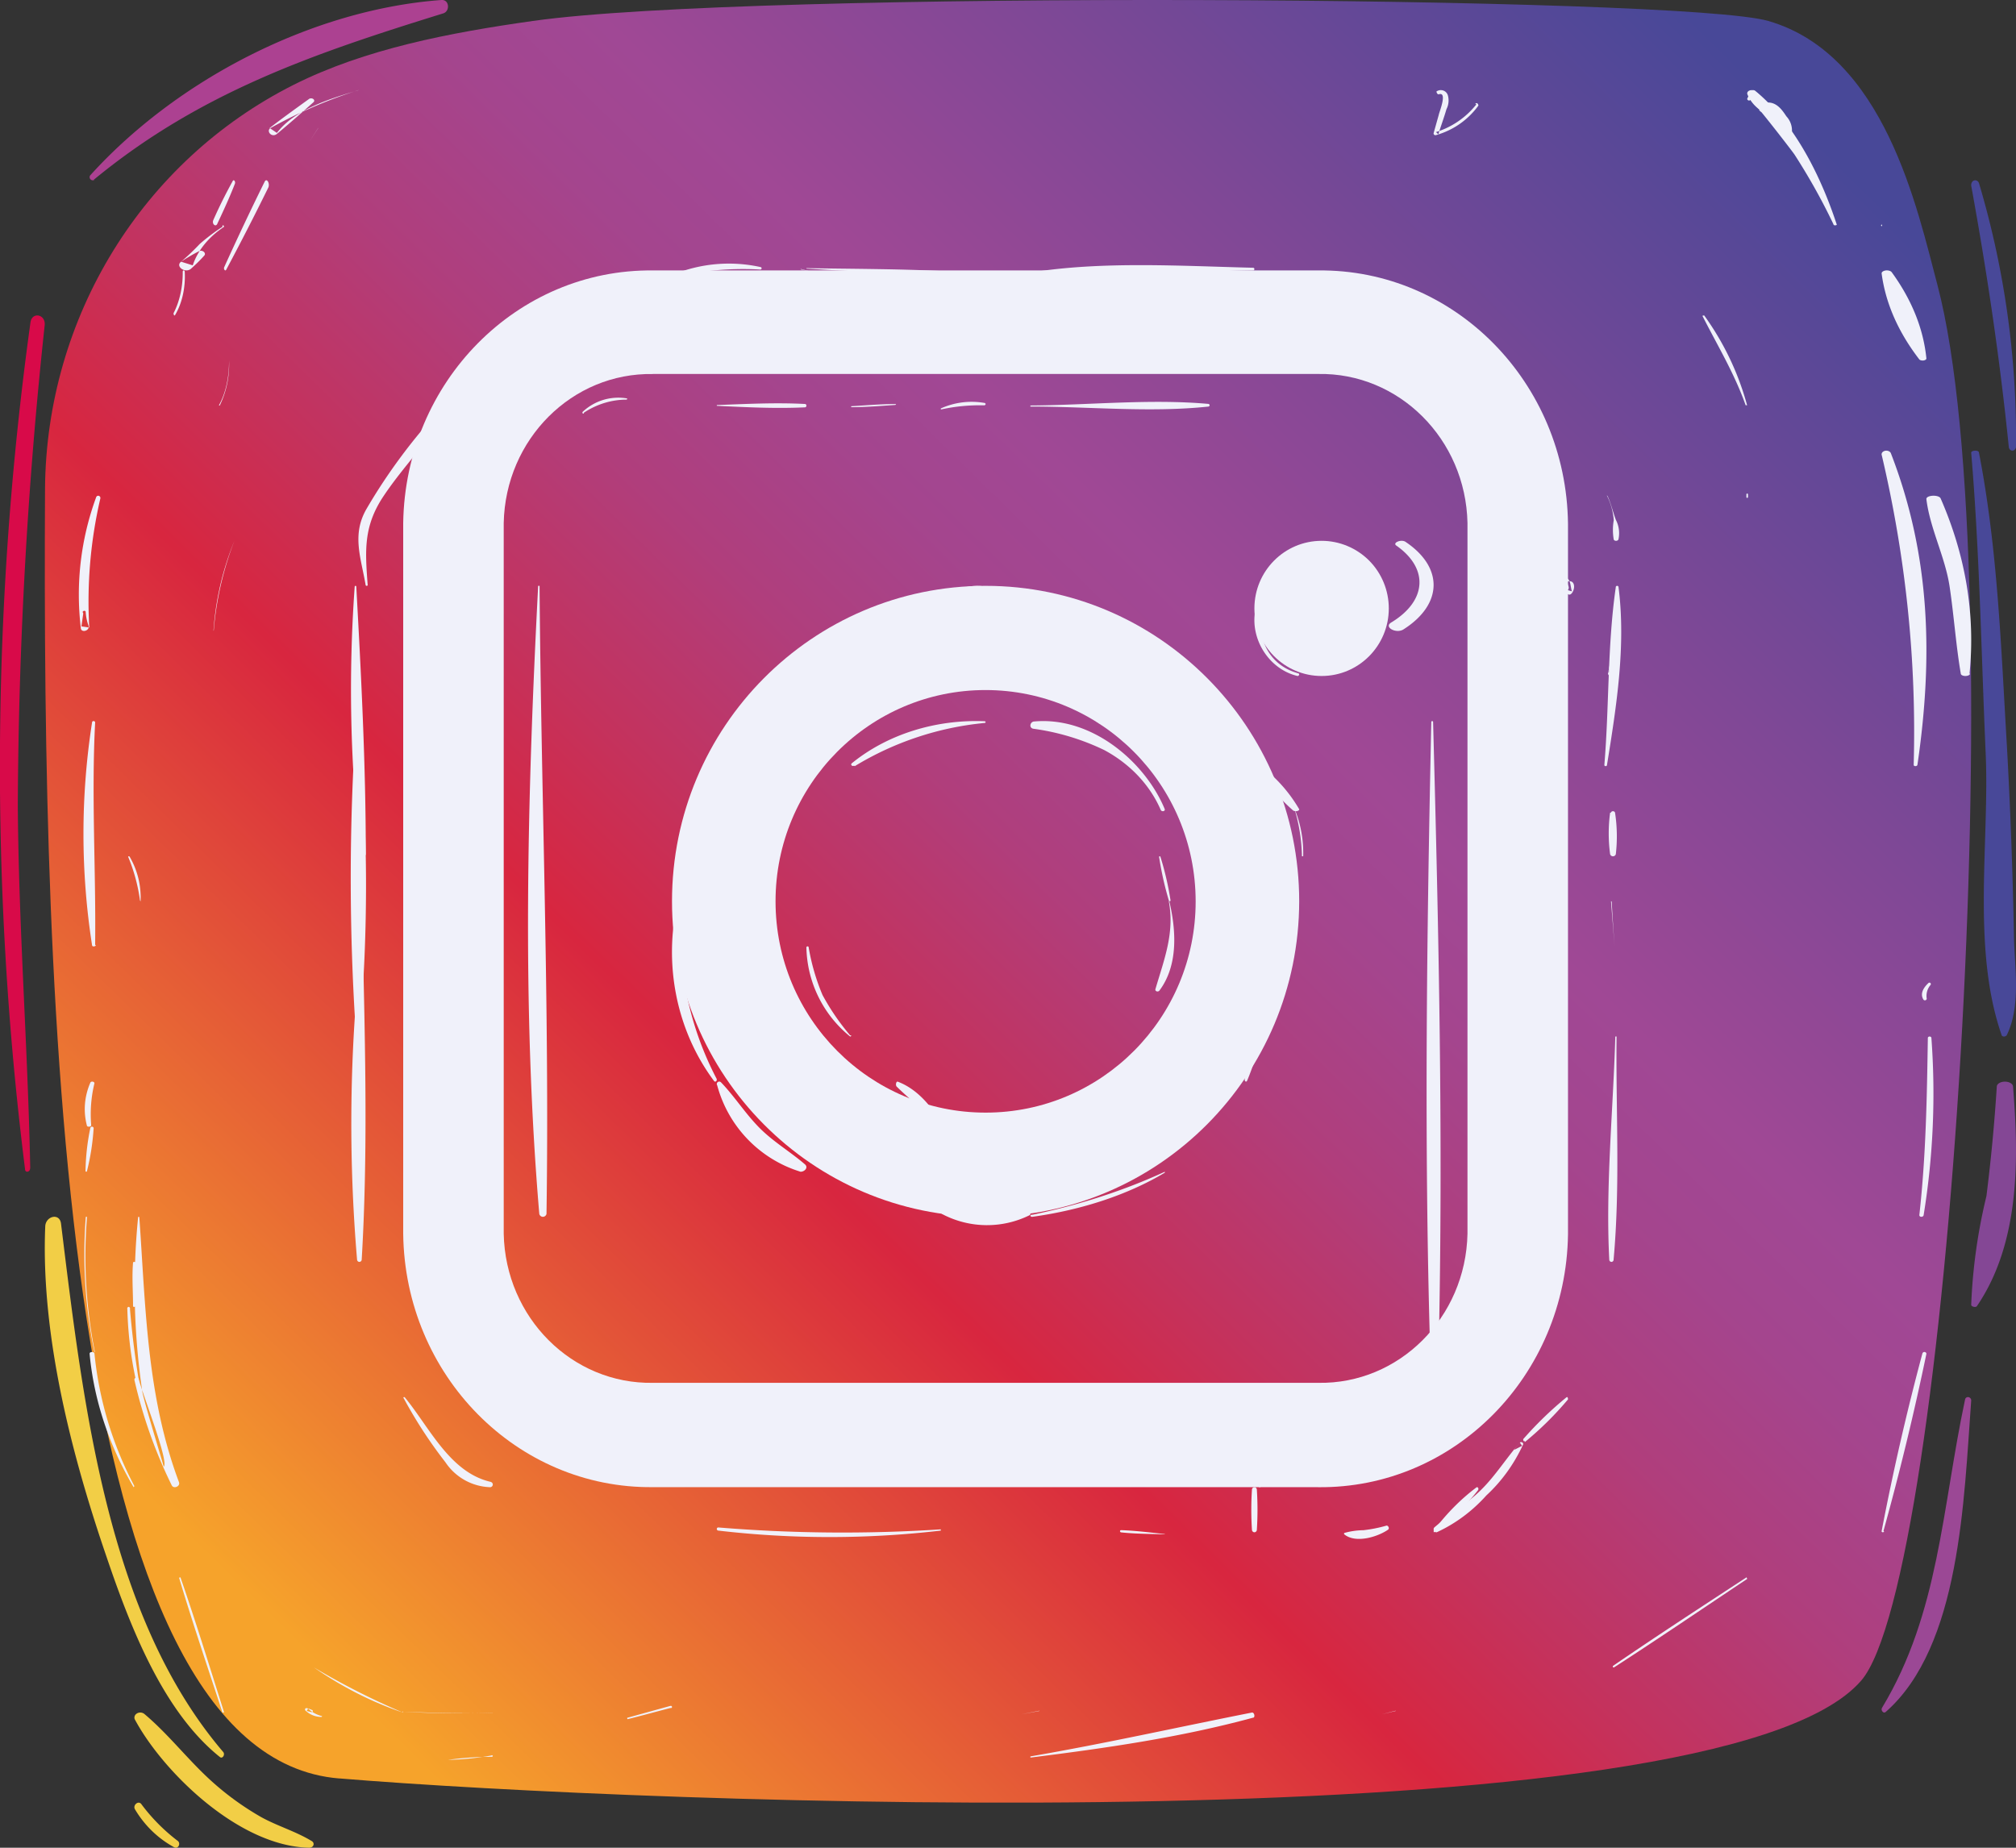
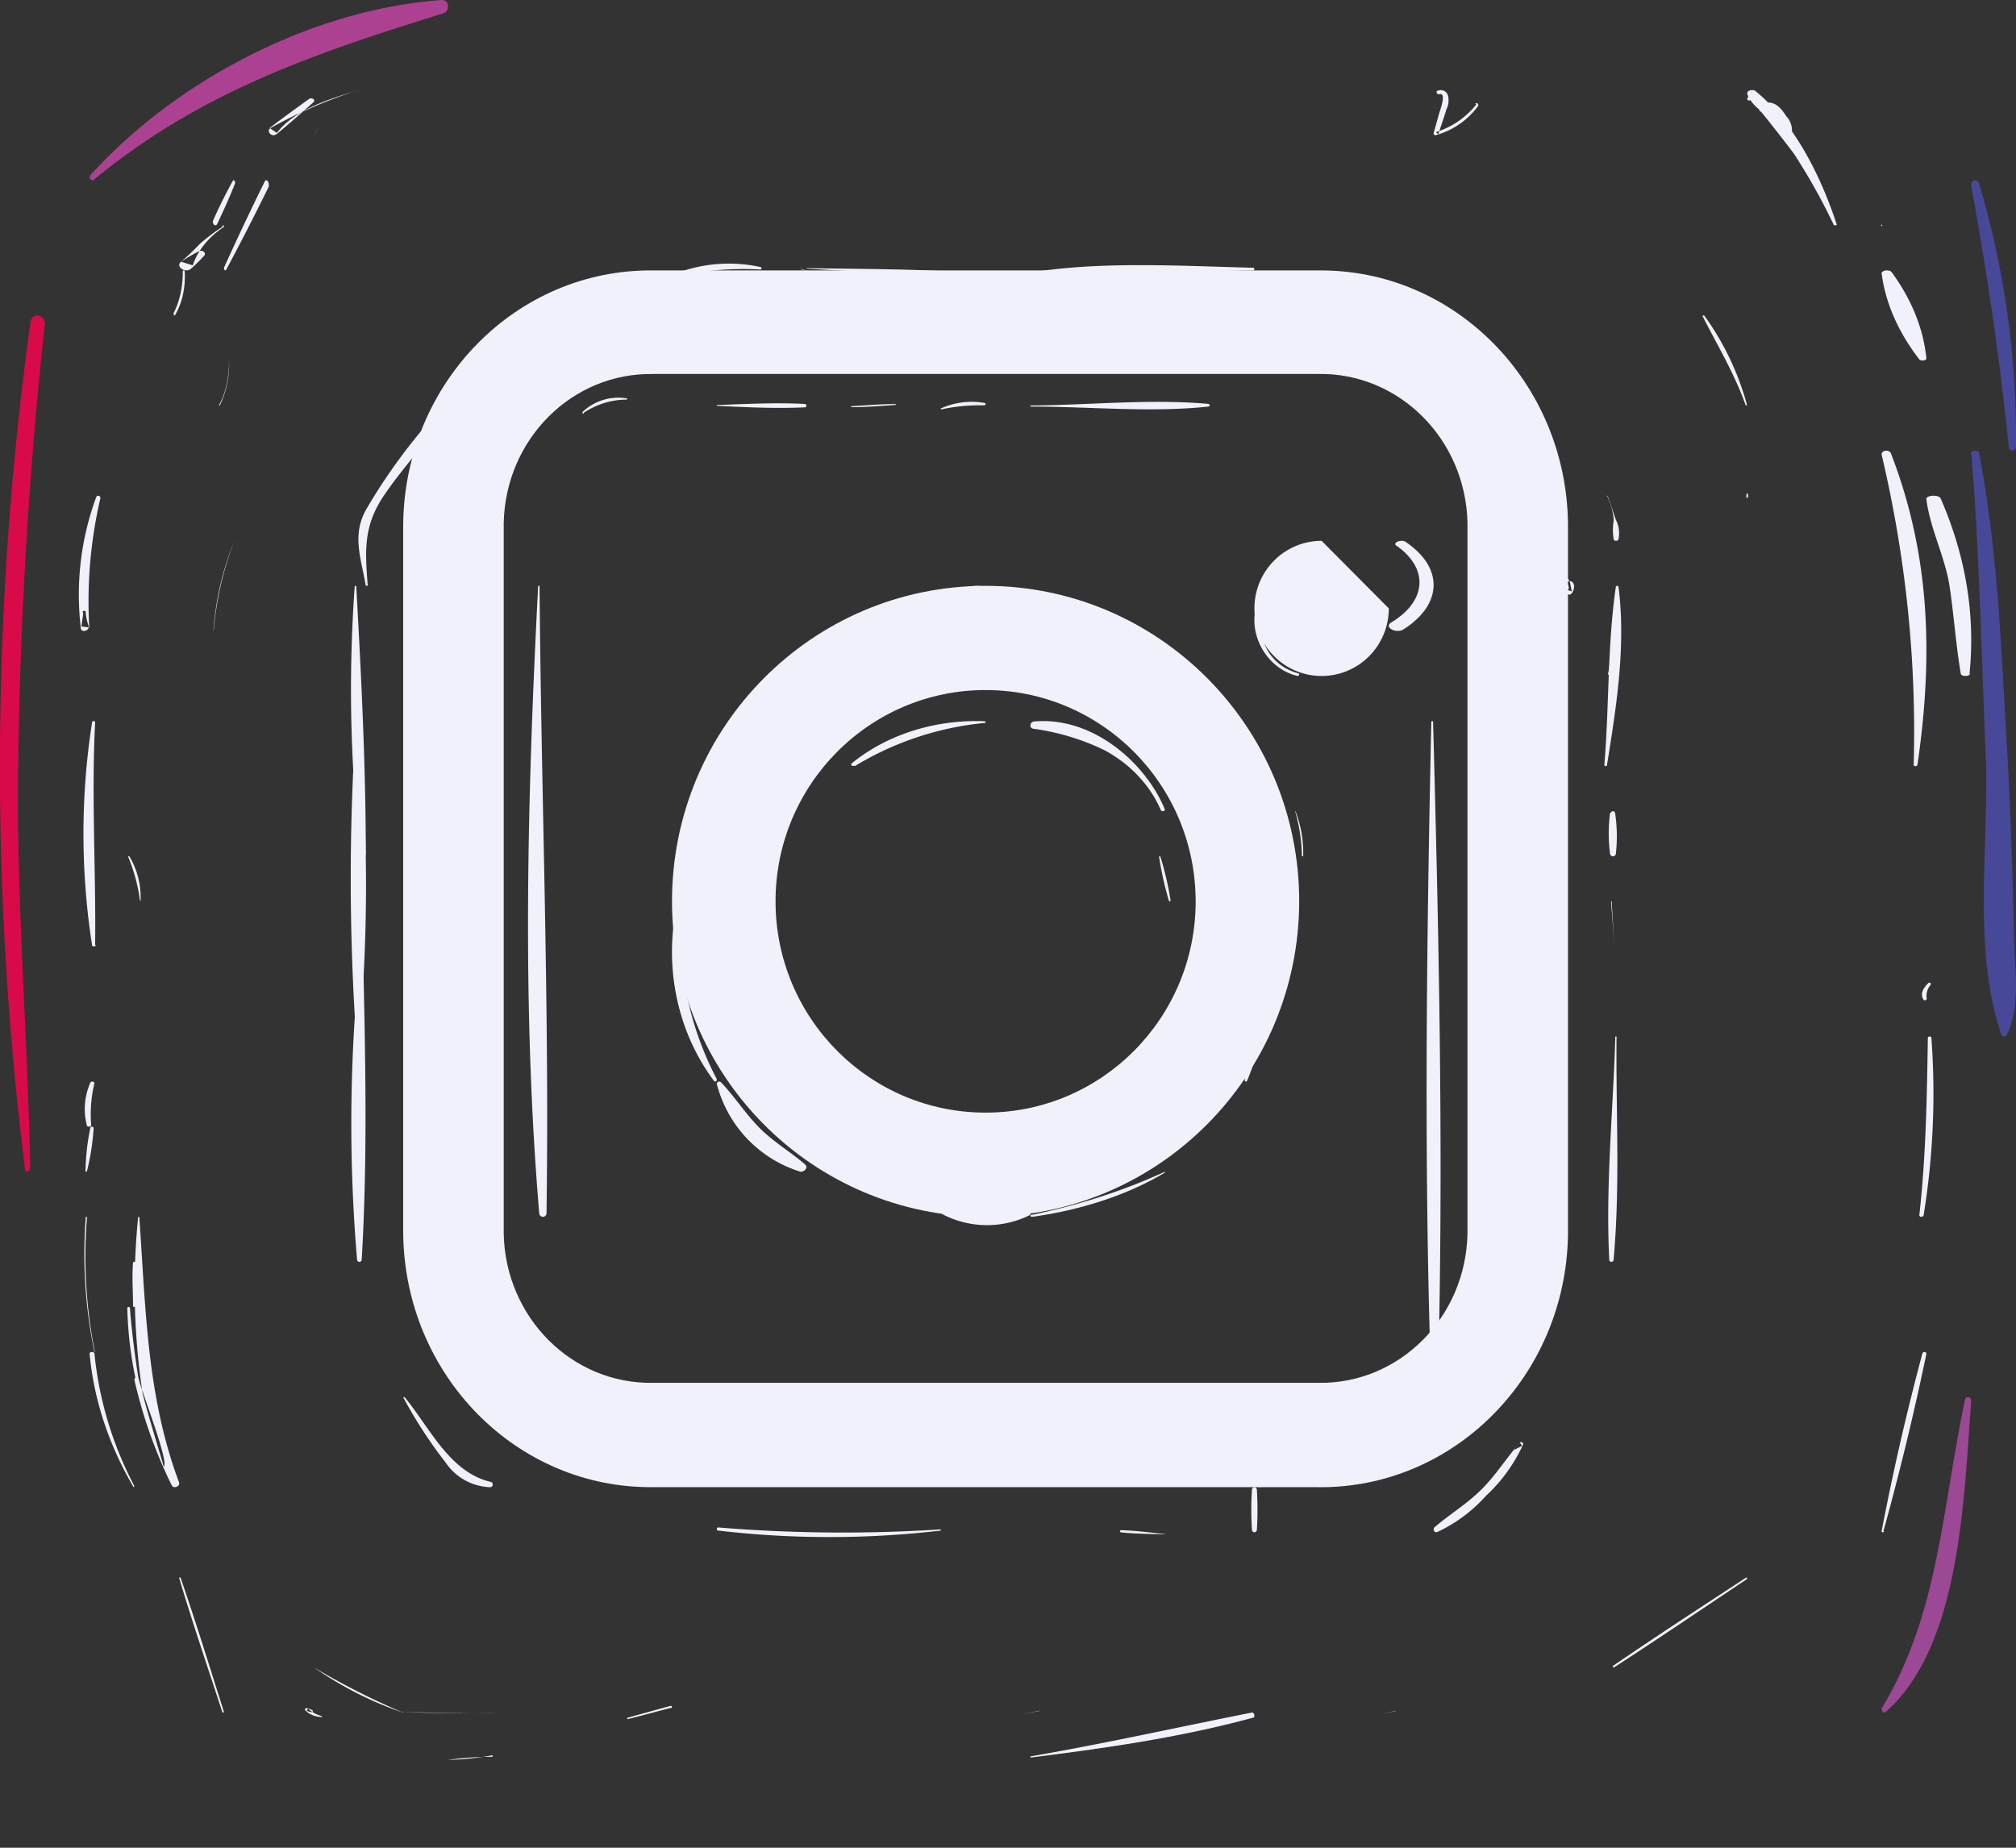
<svg xmlns="http://www.w3.org/2000/svg" width="36" height="33" viewBox="0 0 36 33">
  <rect x="0" y="0" width="36" height="33" fill="#333333" stroke="none" />
  <defs>
    <linearGradient id="a" x1="91.934%" x2="11.068%" y1="10.416%" y2="90.058%">
      <stop offset="0%" stop-color="#484898" />
      <stop offset="21%" stop-color="#7F4896" />
      <stop offset="35%" stop-color="#A04895" />
      <stop offset="41%" stop-color="#A4458E" />
      <stop offset="49%" stop-color="#B03E7C" />
      <stop offset="58%" stop-color="#C4325D" />
      <stop offset="66%" stop-color="#D8263F" />
      <stop offset="98%" stop-color="#F6A32B" />
    </linearGradient>
  </defs>
  <g fill="none" fill-rule="evenodd">
-     <path fill="url(#a)" d="M6.058 31.762c5.366.444 24.611 1.219 27.177-1.746 1.557-1.799 2.727-19.743 1.363-24.923-.362-1.368-.943-4.12-3.023-4.719-1.506-.439-18.152-.555-22.057 0-1.491.21-3 .5-4.273 1.14C2.543 2.873.825 5.666.804 8.733c-.047 9.236.28 22.63 5.254 23.03z" />
    <path fill="#F0F1FA" fill-rule="nonzero" d="M23.538 26.56H11.662c-2.435.027-4.431-1.997-4.462-4.525V9.341c.038-2.522 2.032-4.538 4.462-4.511h11.876C25.973 4.803 27.97 6.828 28 9.355v12.694c-.038 2.522-2.032 4.538-4.462 4.512zM11.662 6.68c-1.444-.027-2.636 1.163-2.667 2.66v12.695c.031 1.498 1.223 2.688 2.667 2.662h11.876c1.444.026 2.636-1.164 2.667-2.662V9.341c-.031-1.498-1.223-2.688-2.667-2.662H11.662z" />
    <path fill="#F0F1FA" d="M6.334 10.476a25.672 25.672 0 0 0 .102 4.775c0 .054.096.057.096 0 0-1.59-.082-3.193-.17-4.775 0-.007-.006-.013-.014-.013s-.014.006-.014.013z" />
    <path fill="#F0F1FA" d="M6.357 12.89a41.738 41.738 0 0 0 0 5.593c0 .016.014.03.03.03a.03.03 0 0 0 .03-.03 29.938 29.938 0 0 0-.024-5.593.02.02 0 0 0-.018-.012.02.02 0 0 0-.018.012z" />
    <path fill="#F0F1FA" d="M6.445 16.92a28.887 28.887 0 0 0-.069 5.575c0 .023.019.042.041.042a.042.042 0 0 0 .042-.042c.11-1.851.063-3.728.022-5.576 0-.022-.033-.022-.036 0zM7.202 24.959c.217.405.468.791.751 1.155a1 1 0 0 0 .798.447c.057 0 .073-.085 0-.098-.722-.173-1.083-.972-1.52-1.504-.013-.019-.038 0-.03.021v-.021zM9.61 10.463c-.192 3.715-.294 7.506.02 11.215a.066.066 0 0 0 .064.054.066.066 0 0 0 .065-.054c.055-3.735-.096-7.48-.124-11.215H9.61zM13.594 13.69a6.16 6.16 0 0 0-.794 2.373c0 .034.036.05.043.015a9.996 9.996 0 0 1 .757-2.373c0-.017-.011-.031-.02-.015h.014zM12.101 16.11c-.258 1.118-.017 2.304.649 3.195.022.03.062 0 .046-.04a5.688 5.688 0 0 1-.625-3.138c-.004-.017-.019-.03-.035-.03-.016 0-.03.013-.035.03v-.017zM12.808 19.387a2.214 2.214 0 0 0 1.488 1.54c.074 0 .144-.077.077-.133-.266-.23-.569-.403-.825-.665-.255-.263-.43-.546-.673-.799a.044.044 0 0 0-.052-.008.043.043 0 0 0-.022.048l.007.017zM15.264 13.683a5.457 5.457 0 0 1 2.318-.771c.023 0 .025-.029 0-.031-.881-.035-1.74.237-2.37.75-.029.021 0 .063.04.044l.012.008zM18.452 13.015c.443.06.871.19 1.265.38.46.246.817.623 1.011 1.071.018.038.086.022.07-.017-.338-.819-1.28-1.655-2.326-1.564-.076 0-.106.113-.02.13zM20.697 15.297c.041.27.1.534.176.788 0 .028.035 0 .03 0a5.315 5.315 0 0 0-.184-.792l-.022.004z" />
-     <path fill="#F0F1FA" d="M20.872 16.1c.105.564-.082 1.03-.239 1.564-.013.041.047.06.072.026.338-.454.297-1.077.176-1.592l-.009.002zM20.792 18.512c-.256.272-.54.5-.786.773-.015.019 0 .043.026.027.271-.245.512-.528.768-.789 0 0 0-.019 0 0l-.008-.01zM19.176 19.992a3.455 3.455 0 0 1-.77.23c-.015 0 0 .03 0 .03.272-.026.536-.1.785-.218.02 0 0-.05-.015-.042zM17.561 20.182c-.24-.053-.472-.134-.708-.2-.041 0-.07.033-.041.055.202.139.464.219.738.225.063 0 .07-.067 0-.08h.011zM16.791 20.035c-.208-.36-.47-.606-.753-.714-.014-.01-.03 0-.036.026-.006.025 0 .054.015.064.24.237.503.43.74.705.027.026.058-.043.034-.081zM15.181 18.491a4.173 4.173 0 0 1-.493-.72 3.832 3.832 0 0 1-.247-.847.02.02 0 0 0-.02-.022.02.02 0 0 0-.021.022 2.1 2.1 0 0 0 .781 1.588c.012 0 .024-.01.016-.021h-.016zM22.406 13.752c.241.251.432.503.687.724.017.01.044.015.069.01.024-.006.04-.019.038-.033a2.61 2.61 0 0 0-.66-.754.129.129 0 0 0-.101-.01c-.034.01-.048.033-.033.053v.01z" />
    <path fill="#F0F1FA" d="M23.128 14.488c.076.263.116.533.121.805h.022a2.076 2.076 0 0 0-.137-.805h-.006zM23.2 16.098v.804-.804zM22.566 18.512a1.699 1.699 0 0 0-.34.767c0 .016.006.03.016.036.01.005.02 0 .027-.012.11-.255.182-.535.306-.783l-.009-.008zM21.715 19.328a2.34 2.34 0 0 0-.275.718c0 .067.042.103.06.052a4.88 4.88 0 0 1 .254-.678.113.113 0 0 0-.005-.083c-.012-.023-.03-.026-.045-.009h.011zM20.8 20.927c-.716.331-1.512.59-2.36.767a.043.043 0 0 0-.034.007c-.008.007-.008.016 0 .023.008.007.022.01.035.007.888-.124 1.704-.396 2.359-.787v-.017zM18.378 21.666a4.972 4.972 0 0 1-1.516-.083c-.05 0-.09.069-.037.1a1.716 1.716 0 0 0 1.563.019.025.025 0 0 0 .012-.022.025.025 0 0 0-.012-.022l-.01.008zM13.645 12.867c.204-.309.46-.572.755-.778v-.015a2.48 2.48 0 0 0-.795.766c-.02.029.025.053.044.027h-.004zM14.432 12.26c.215-.161.476-.289.768-.374-.3.081-.573.205-.8.363l.032.011zM16.007 11.412c.264-.03.522-.085.783-.133.261-.047.529-.05.787-.105.014-.004.023-.014.023-.026 0-.012-.01-.023-.023-.027-.27.016-.538.051-.8.106a4.314 4.314 0 0 0-.777.172v.016l.007-.003zM16.806 10.76c.85-.524 1.516.35 2.319.508.073 0 .105-.166.04-.209a4.595 4.595 0 0 0-1.361-.516c-.338-.153-.703-.083-1.004.192v.026h.006zM22.614 10.476c-.473.582-.107 1.44.556 1.597.03 0 .043-.041.012-.048-.665-.184-.837-.906-.513-1.505.02-.035-.028-.079-.055-.044zM24.933 9.743c.586.41.547.991-.092 1.376-.134.083.092.204.221.122.705-.448.718-1.11.033-1.566-.076-.047-.232.018-.162.068zM25.559 12.895c-.08 3.718-.13 7.456-.022 11.171 0 .044.034.08.077.08a.079.079 0 0 0 .077-.08c.082-3.718 0-7.456-.1-11.17a.017.017 0 0 0-.016-.018.017.017 0 0 0-.016.017zM28.853 10.49c-.151 1.047-.116 2.12-.204 3.174 0 .022.044.029.047 0 .168-1.04.341-2.129.206-3.179 0-.012-.01-.022-.024-.022s-.025.01-.025.022v.005zM28.752 14.514a2.79 2.79 0 0 0 0 .741.052.052 0 0 0 .051.038.052.052 0 0 0 .051-.038 2.79 2.79 0 0 0-.014-.741.038.038 0 0 0-.037-.026.038.038 0 0 0-.037.026h-.014zM28.78 16.098c.016.281.032.537.052.804l-.064-.804h.011zM28.845 18.512c-.039 1.33-.176 2.674-.108 3.987 0 .02.018.038.039.038a.038.038 0 0 0 .038-.038c.121-1.329.039-2.658.053-3.987h-.022zM16.056 25.877a5.536 5.536 0 0 1 1.367-.119c.316.041.639.023.948-.053.039 0 .039-.072 0-.072-.464.04-.93.057-1.397.05a1.89 1.89 0 0 0-.936.103c-.028.007-.044.033-.036.058.007.025.035.04.063.033h-.01z" />
-     <path fill="#F0F1FA" d="M18.321 25.8c.059.009.118.009.176 0a.047.047 0 0 0 0-.09.468.468 0 0 0-.176 0 .05.05 0 0 0-.05.05c0 .028.023.05.05.05v-.01zM26.303 23.36a2.968 2.968 0 0 1-.703.768s0 .025.032.017c.358-.216.621-.48.768-.77 0-.036-.078-.052-.097 0v-.014zM24.881 24.085l-.162.122.162-.122zM24.033 25.671a.45.45 0 0 0-.132.092c-.027.033 0 .097.047.08a.434.434 0 0 0 .143-.091c.046-.039 0-.105-.058-.08zM24 27.399c.205.175.604.047.785-.078.036-.025 0-.086-.033-.072a2.477 2.477 0 0 1-.405.08 1.306 1.306 0 0 0-.344.05L24 27.4zM25.615 27.364c.285-.2.548-.453.78-.752a.04.04 0 0 0 0-.039c-.006-.011-.018-.015-.028-.01-.28.21-.539.471-.767.776 0 0 0 .034.015.025zM27.228 25.756a5.85 5.85 0 0 0 .772-.763s0-.058-.028-.037a6.497 6.497 0 0 0-.772.747s0 .053.028.032v.021z" />
    <path fill="#F0F1FA" d="M27.047 25.89l.134-.068-.04-.057c-.24.272-.432.586-.692.842-.26.257-.563.438-.834.671-.036.031 0 .101.045.086.331-.153.631-.375.882-.656.272-.251.495-.56.655-.907.015-.033-.033-.06-.057-.036l-.098.114.005.01zM20.8 27.398c-.258-.028-.52-.061-.78-.07-.028 0-.025.036 0 .04.26.027.519.027.78.035v-.005zM16.8 27.314a27.132 27.132 0 0 1-3.973-.034c-.036 0-.036.053 0 .056a17.15 17.15 0 0 0 3.973 0v-.022zM10.427 7.37c.232-.153.497-.233.766-.233 0 0 .015-.02 0-.022a.928.928 0 0 0-.788.24c-.012.015 0 .04.02.029l.002-.014zM12.8 7.248c.527.025 1.047.052 1.574.027.015 0 .026-.013.026-.03s-.011-.03-.026-.03c-.527-.028-1.047 0-1.574.019v.014zM15.2 7.272c.263 0 .536-.023.788-.04 0 0 .027-.016 0-.016-.263 0-.536.025-.788.039v.017zM16.814 7.311c.247-.054.502-.078.758-.072.016 0 .028-.01.028-.022 0-.012-.012-.022-.028-.022a1.334 1.334 0 0 0-.772.1v.016h.014zM18.36 7.244h.08-.08zM18.4 7.261c1.044 0 2.147.111 3.182 0a.025.025 0 0 0 .018-.023c0-.011-.007-.02-.018-.024-1.038-.094-2.138.022-3.182.028v.02zM12.033 4.95a5.364 5.364 0 0 1 1.545-.136c.027 0 .032-.042 0-.045a2.624 2.624 0 0 0-1.56.136c-.028 0-.02.053 0 .045h.015zM14.298 4.811l.204.045-.204-.053v.008zM14.4 4.798c.8.047 1.59.089 2.39.064.013 0 .013-.02 0-.023-.797-.038-1.592-.036-2.39-.05v.009zM17.6 5.622c.258.051.525.064.79.04.024 0 0-.037 0-.037a5.406 5.406 0 0 1-.766-.03c-.02 0-.031.019 0 .025l-.024.002zM18.403 4.89c1.303.097 2.67-.045 3.98-.061a.025.025 0 0 0 .017-.024c0-.01-.007-.02-.018-.023-1.288-.031-2.708-.122-3.982.086v.022h.003zM25.65 6.597c.371.137.707.339.986.592.223.257.332.577.528.85a.02.02 0 0 0 .018.01.02.02 0 0 0 .018-.01 1.266 1.266 0 0 0-.511-.894 2.416 2.416 0 0 0-.97-.7c-.103-.035-.167.106-.075.152h.006zM28.699 8.858c.068.139.107.285.118.433-.02.115-.02.231 0 .346.006.013.023.022.041.022.019 0 .035-.01.042-.022a.519.519 0 0 0-.044-.35c-.055-.144-.086-.291-.152-.433h-.016l.01.004zM7.91 7.257c-.528.567-.985 1.18-1.363 1.828-.27.464-.101.873-.017 1.368a.02.02 0 0 0 .018.01.02.02 0 0 0 .018-.01c-.045-.609-.081-1.045.28-1.588.361-.542.823-.998 1.148-1.55.026-.044-.042-.1-.084-.055v-.003z" />
    <path fill="#F0F1FA" fill-rule="nonzero" d="M17.597 21.732C14.505 21.73 12 19.207 12 16.096c.001-3.112 2.508-5.633 5.6-5.633 3.093 0 5.6 2.523 5.6 5.635-.005 3.11-2.51 5.63-5.603 5.634zm0-9.408c-2.071.001-3.749 1.692-3.748 3.775.001 2.084 1.68 3.773 3.752 3.772 2.071 0 3.75-1.69 3.75-3.773-.002-2.085-1.682-3.774-3.754-3.774z" />
-     <path fill="#F0F1FA" d="M24.8 10.866c0 .667-.537 1.207-1.2 1.207-.663 0-1.2-.54-1.2-1.207s.537-1.207 1.2-1.207c.318 0 .623.127.849.353.225.227.351.534.351.854z" />
+     <path fill="#F0F1FA" d="M24.8 10.866c0 .667-.537 1.207-1.2 1.207-.663 0-1.2-.54-1.2-1.207s.537-1.207 1.2-1.207z" />
    <path fill="#D80A49" d="M.54 20.862C.497 18.7.332 16.546.318 14.381c.013-2.87.174-5.735.48-8.573.019-.197-.227-.245-.254-.049a57.896 57.896 0 0 0-.097 15.12c0 .074.093.057.091-.017z" />
-     <path fill="#F2CE46" d="M3.985 31.289c-2.066-2.42-2.495-6.18-2.895-9.433-.023-.201-.275-.138-.282.047-.082 1.955.479 4.106 1.092 5.894.44 1.3 1.025 2.782 2.028 3.584.045.037.098-.046.057-.092zM5.565 32.88c-.291-.176-.61-.266-.901-.427a5.05 5.05 0 0 1-.855-.614c-.439-.389-.782-.85-1.232-1.229a.117.117 0 0 0-.137-.005c-.04.027-.052.077-.026.115.494.916 1.846 2.257 3.11 2.28.034 0 .064-.019.073-.047.01-.028-.004-.058-.032-.073zM3.17 32.875a3.298 3.298 0 0 1-.647-.655c-.052-.068-.153.018-.115.09.169.287.41.522.699.68.072.043.13-.066.064-.115z" />
    <path fill="#AC4191" d="M1.675 3.21C3.57 1.648 5.605.955 7.915.239 8.04.2 8.025-.01 7.883 0 5.571.17 3.151 1.428 1.61 3.133a.056.056 0 0 0 .077.078h-.01z" />
    <path fill="#9B4895" d="M33.671 30.577c1.338-1.172 1.398-3.797 1.529-5.564 0-.072-.097-.086-.11-.016-.411 1.932-.462 3.815-1.483 5.505-.026.043.027.107.064.075z" />
-     <path fill="#844795" d="M35.304 23.324c.783-1.151.742-2.693.643-3.916 0-.05-.065-.09-.145-.09-.08 0-.145.04-.145.09a31.67 31.67 0 0 1-.185 1.954 9.859 9.859 0 0 0-.272 1.943c0 .03.081.054.104.02z" />
    <path fill="#484898" d="M35.828 18.502c.27-.535.143-1.24.135-1.795a91.723 91.723 0 0 0-.127-3.412c-.103-1.733-.163-3.489-.497-5.209 0-.055-.143-.044-.139 0 .151 1.784.179 3.573.258 5.356.072 1.59-.254 3.498.287 5.049.005.013.022.021.041.021.02 0 .036-.008.042-.021v.01zM36 7.988a15.936 15.936 0 0 0-.658-4.707c-.011-.045-.051-.07-.09-.058-.038.012-.06.059-.05.103.283 1.552.51 3.085.67 4.662.006.035.032.06.064.06.03 0 .057-.025.063-.06z" />
    <path fill="#F0F1FA" d="M34.24 13.66c.277-1.9.24-3.72-.474-5.564-.012-.034-.059-.054-.104-.045-.045.01-.071.045-.059.079.43 1.825.622 3.677.57 5.53 0 .032.063.03.066 0zM34.4 6.404c-.052-.53-.262-1.053-.622-1.546-.02-.022-.067-.034-.11-.027-.044.008-.072.031-.067.056.07.529.298 1.047.674 1.534.015.014.045.02.074.017.028-.004.049-.018.051-.034zM33.6 4.04a.017.017 0 0 0 0-.03.017.017 0 0 0 0 .03zM35.17 12.031c.106-1.05-.067-2.104-.517-3.132-.038-.069-.262-.056-.253.017.064.524.336 1.035.414 1.557.078.52.112 1.04.2 1.558 0 .023.037.042.082.042.046 0 .083-.019.083-.042h-.01zM32.798 4.007c-.263-.8-.723-1.786-1.456-2.386a.06.06 0 0 0-.048-.01.048.048 0 0 0-.036.028l-.058.125c0 .028.039.044.058.02.02-.023.724.884.788.978.26.403.493.82.695 1.245 0 .028.07.018.057 0z" />
    <path fill="#F0F1FA" d="M31.994 2.396a.371.371 0 0 0-.094-.318c-.061-.091-.151-.232-.302-.246-.152-.014-.278.157-.098.177.03.004.06-.005.078-.023.018-.018.021-.042.009-.063a.702.702 0 0 0-.277-.307.095.095 0 0 0-.08.006c-.023.013-.034.036-.028.058.047.122.14.23.266.312l.054-.097c-.058 0 .1.18.104.186.004.005.083.083.12.124.049.078.12.147.208.202a.029.029 0 0 0 .02.008.029.029 0 0 0 .02-.008v-.01zM33.633 27.344a49.58 49.58 0 0 0 .767-3.166c0-.035-.062-.049-.073 0a44.97 44.97 0 0 0-.727 3.171c0 .01.01.017.022.017.012 0 .022-.008.022-.017l-.011-.005zM34.351 21.7c.17-1.049.216-2.11.138-3.168-.004-.012-.017-.02-.032-.02-.014 0-.027.008-.031.02-.017 1.066-.033 2.103-.152 3.169 0 .042.072.04.077 0zM34.406 17.837a.301.301 0 0 1 .066-.244.026.026 0 0 0 0-.036.025.025 0 0 0-.036 0c-.083.077-.157.188-.088.297a.033.033 0 0 0 .058-.017zM4 30.577c-.254-.8-.5-1.603-.773-2.392a.014.014 0 0 0-.013-.014.014.014 0 0 0-.014.014c.24.803.51 1.597.77 2.392 0 .02.035 0 .03 0zM2.527 24.931a16.202 16.202 0 0 1-.206-1.55.033.033 0 0 0-.009-.034.021.021 0 0 0-.03 0 .033.033 0 0 0-.008.034c.014.53.089 1.055.223 1.56 0 .023.033 0 .03 0v-.01zM2.423 23.329c0-.262.024-.522 0-.781-.004-.007-.013-.011-.024-.011-.01 0-.02.004-.023.01-.022.26 0 .52 0 .782 0 .007.009.012.02.012.01 0 .019-.005.019-.012h.008z" />
    <path fill="#F0F1FA" d="M2.466 21.743a12.71 12.71 0 0 0 .076 3.114c.027.171.386 1.333.381 1.338.104-.074-.379-1.295-.447-1.571a.04.04 0 0 0-.076.02c.148.651.371 1.283.665 1.88.032.075.159.024.131-.053-.576-1.535-.594-3.119-.708-4.728 0-.015-.022-.015-.022 0zM1.552 20.92a4.24 4.24 0 0 0 .12-.77c0-.015-.013-.028-.03-.028-.016 0-.03.013-.03.028a4.05 4.05 0 0 0-.085.77s.02.015.025 0zM1.628 20.09a2.34 2.34 0 0 1 .058-.741c.001-.014-.01-.027-.027-.03-.017-.005-.035 0-.044.013-.108.247-.13.511-.064.767 0 .034.08.027.077 0v-.009zM1.694 24.146a8.689 8.689 0 0 1-.14-2.414h-.022a8.61 8.61 0 0 0 .154 2.414h.008zM2.4 26.542a6.43 6.43 0 0 1-.713-2.364c0-.042-.09-.042-.087 0 .077.823.343 1.63.786 2.383 0 0 .017 0 0 0l.014-.019zM1.699 16.873c.016-1.326-.069-2.652 0-3.97 0-.014-.013-.025-.028-.025-.015 0-.027.01-.027.024a12.963 12.963 0 0 0 0 3.979c0 .033.066.024.066 0l-.011-.008zM1.487 10.954l-.033.233.14.02a8.141 8.141 0 0 1 .198-2.306.04.04 0 0 0-.029-.046.038.038 0 0 0-.046.026 5.043 5.043 0 0 0-.274 2.332c0 .097.167.056.137-.04a.9.9 0 0 1-.05-.242c0-.035-.052-.024-.054 0l.01.023zM2.51 16.098a1.44 1.44 0 0 0-.195-.797.016.016 0 0 0-.013-.008.016.016 0 0 0-.014.008c.104.248.175.511.212.781l.01.016zM4.038 4.82c.257-.482.507-.969.752-1.468.035-.074-.027-.182-.064-.107-.248.502-.488 1.01-.722 1.526-.016.036.018.078.034.048zM6.4 1.61a8.444 8.444 0 0 0-1.557.67c-.103.046 0 .188.1.113.223-.184.44-.376.655-.568.04-.038-.019-.086-.073-.062-.24.173-.477.343-.71.523l.13.088c.31-.412.937-.61 1.455-.762V1.61zM5.68 2.288l-.162.253.164-.253zM3.88 3.997c.11-.234.218-.467.314-.714.016-.04-.02-.088-.039-.049-.123.225-.233.441-.346.697-.03.066.041.132.072.066zM3.972 4.051a3.486 3.486 0 0 0-.406.307 4.16 4.16 0 0 1-.332.316c-.11.082.074.214.176.126.086-.076.166-.155.24-.238.036-.045-.037-.106-.097-.075-.112.057-.218.12-.319.187l.208.065c.088-.266.283-.505.558-.688 0 0 0-.037-.028-.024v.024z" />
    <path fill="#F0F1FA" d="M3.263 4.854c.003.268-.055.53-.164.74 0 .025.013.054.027.033.126-.21.188-.49.173-.773 0-.033-.036-.033-.036 0zM3.816 11.268a5.72 5.72 0 0 1 .37-1.61 5.178 5.178 0 0 0-.373 1.6l.003.01zM3.923 7.244a1.68 1.68 0 0 0 .167-.805c.003.301-.062.591-.181.8l.014.005zM3.962 9.659l.076-.805-.076.805zM30.4 28.976a5.64 5.64 0 0 1-.002 0h.002zM31.189 28.17c-.797.522-1.594 1.04-2.382 1.58a.018.018 0 0 0-.007.015c0 .006.004.011.009.014.005.002.01.002.015-.001.797-.515 1.585-1.052 2.376-1.579l-.011-.028zM24.92 30.553l-.244.064.248-.06-.003-.004zM18.558 30.558l-.322.06.328-.066-.006.006zM18.4 31.39c1.332-.167 2.664-.356 3.974-.712.045 0 .027-.1-.019-.092-1.331.263-2.631.555-3.955.783v.021zM25.6 29.718l-.8.125.8-.125zM14.4 30.553l-.8.064.8-.064zM11.967 30.468l-.76.21c-.017 0 0 .031 0 .026.257-.064.51-.134.765-.2a.02.02 0 0 0 .024-.006.019.019 0 0 0 0-.024.02.02 0 0 0-.024-.006h-.005zM8.773 31.353a5.037 5.037 0 0 1-.773.078 5.63 5.63 0 0 1 .777-.055c.035 0 .026-.034 0-.025l-.004.002zM13.6 29.78h-.8.8zM8.8 30.59c-.532.017-1.068 0-1.6-.019.532.03 1.068.036 1.6.017v.003zM7.192 30.585a13.24 13.24 0 0 1-1.586-.805s-.014 0 0 0c.505.35 1.037.62 1.586.805 0 0 .018 0 0-.024v.024zM5.753 30.65a.548.548 0 0 1-.252-.136l-.025.044.085.02c.028 0 .039-.034 0-.042a.322.322 0 0 0-.082-.028.025.025 0 0 0-.029.011.025.025 0 0 0 .004.03.413.413 0 0 0 .288.115l.011-.014zM31.2 11.268v-.805.805zM31.214 8.879v-.05a.014.014 0 0 0-.007-.012.014.014 0 0 0-.014 0 .014.014 0 0 0-.007.012v.05c0 .007.006.013.014.013a.014.014 0 0 0 .014-.013zM31.2 7.244a4.966 4.966 0 0 0-.762-1.602c0-.017-.046 0-.037 0 .27.533.57 1.025.771 1.595h.028v.007zM28.746 11.893a.42.42 0 0 1-.024.113.042.042 0 0 0 .001.048c.01.014.029.022.047.018a.046.046 0 0 0 .037-.032c.083-.237.1-.49.05-.736 0-.02-.018-.036-.04-.036-.02 0-.038.016-.038.036.01.236-.01.472-.06.702h.082a.47.47 0 0 1-.035-.116c0-.013-.02 0-.02 0v.003zM27.991 10.409c0 .039.05.091 0 .13l.08.022c-.033-.091-.014-.177-.09-.24-.028-.02-.08-.02-.086.024-.02.108.044.136.085.241a.046.046 0 0 0 .077.02c.069-.064.083-.241-.047-.225a.022.022 0 0 0-.017.008.022.022 0 0 0-.005.02h.003zM8.036 13.655a1.129 1.129 0 0 1 .069-.742l-.044-.022c-.043.185-.1.366-.168.541-.047.08.06.15.107.074a.535.535 0 0 0 .072-.453c-.011-.029-.037-.046-.064-.041-.027.004-.048.03-.052.06-.001.12-.019.24-.052.354l.116.038c.019-.189.052-.375.098-.557 0-.016-.01-.029-.024-.029s-.025.013-.025.029c0 .118-.033.232-.044.35-.011.118 0 .274 0 .408 0 .029.033.019.025 0l-.014-.01zM22.444 27.319a5.582 5.582 0 0 0 0-.711c0-.026-.02-.047-.044-.047-.024 0-.044.02-.044.047a5.582 5.582 0 0 0 0 .711c0 .026.02.047.044.047.024 0 .044-.021.044-.047zM22.366 27.521a10.277 10.277 0 0 1 0 0zM22.507 26.535v-.24a.024.024 0 0 0-.019-.009.024.024 0 0 0-.02.009c-.072.068-.1.157-.073.242 0 .03.063.02.063 0 .006-.25-.02-.5-.077-.748 0-.043-.094-.045-.09 0 0 .253.036.506.104.754l.063-.012v-.128c.019-.043.024-.045.022 0 .007.05.007.1 0 .15.002.005.008.008.015.008.006 0 .012-.003.015-.007l-.003-.019zM26.364 1.864a1.482 1.482 0 0 1-.721.495l.041.04c.046-.148.1-.292.146-.45a.338.338 0 0 0 .027-.238.13.13 0 0 0-.074-.09.134.134 0 0 0-.117.004c-.032 0 0 .068.027.059.164-.054 0 .337 0 .364l-.091.324a.031.031 0 0 0 .007.033.032.032 0 0 0 .034.008 1.4 1.4 0 0 0 .757-.527c0-.031-.032-.063-.055-.031l.019.009z" />
  </g>
</svg>